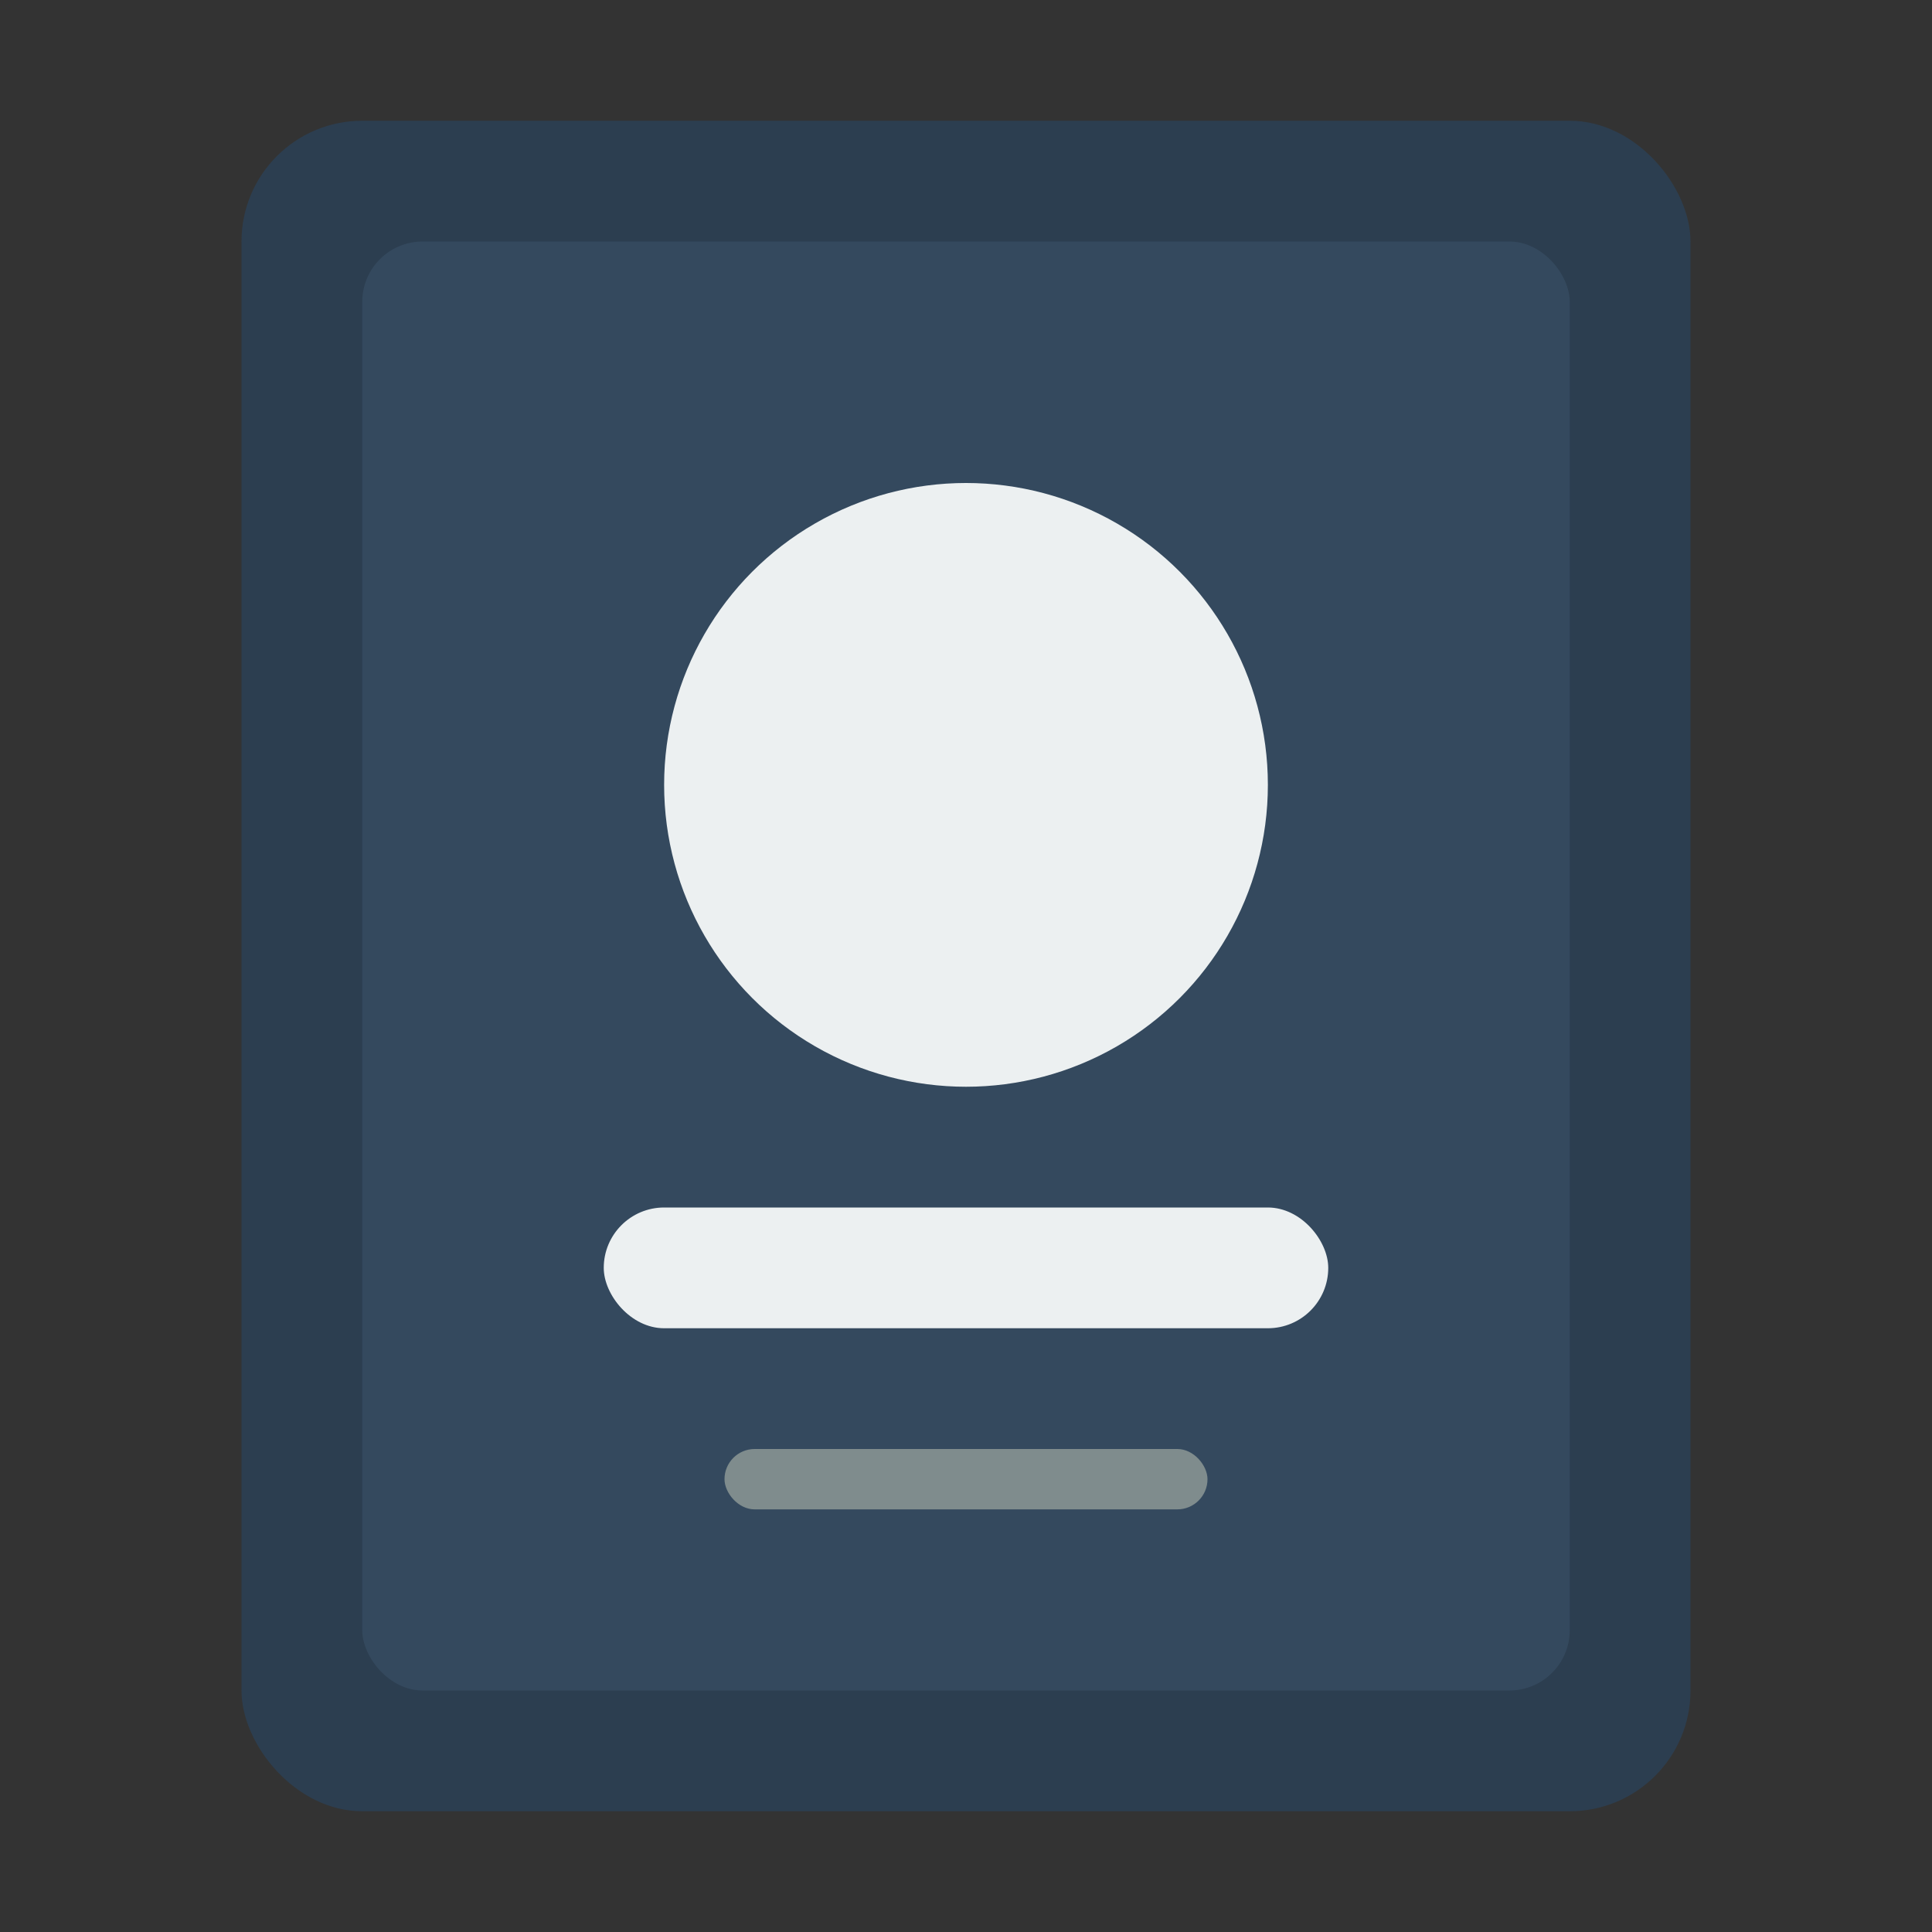
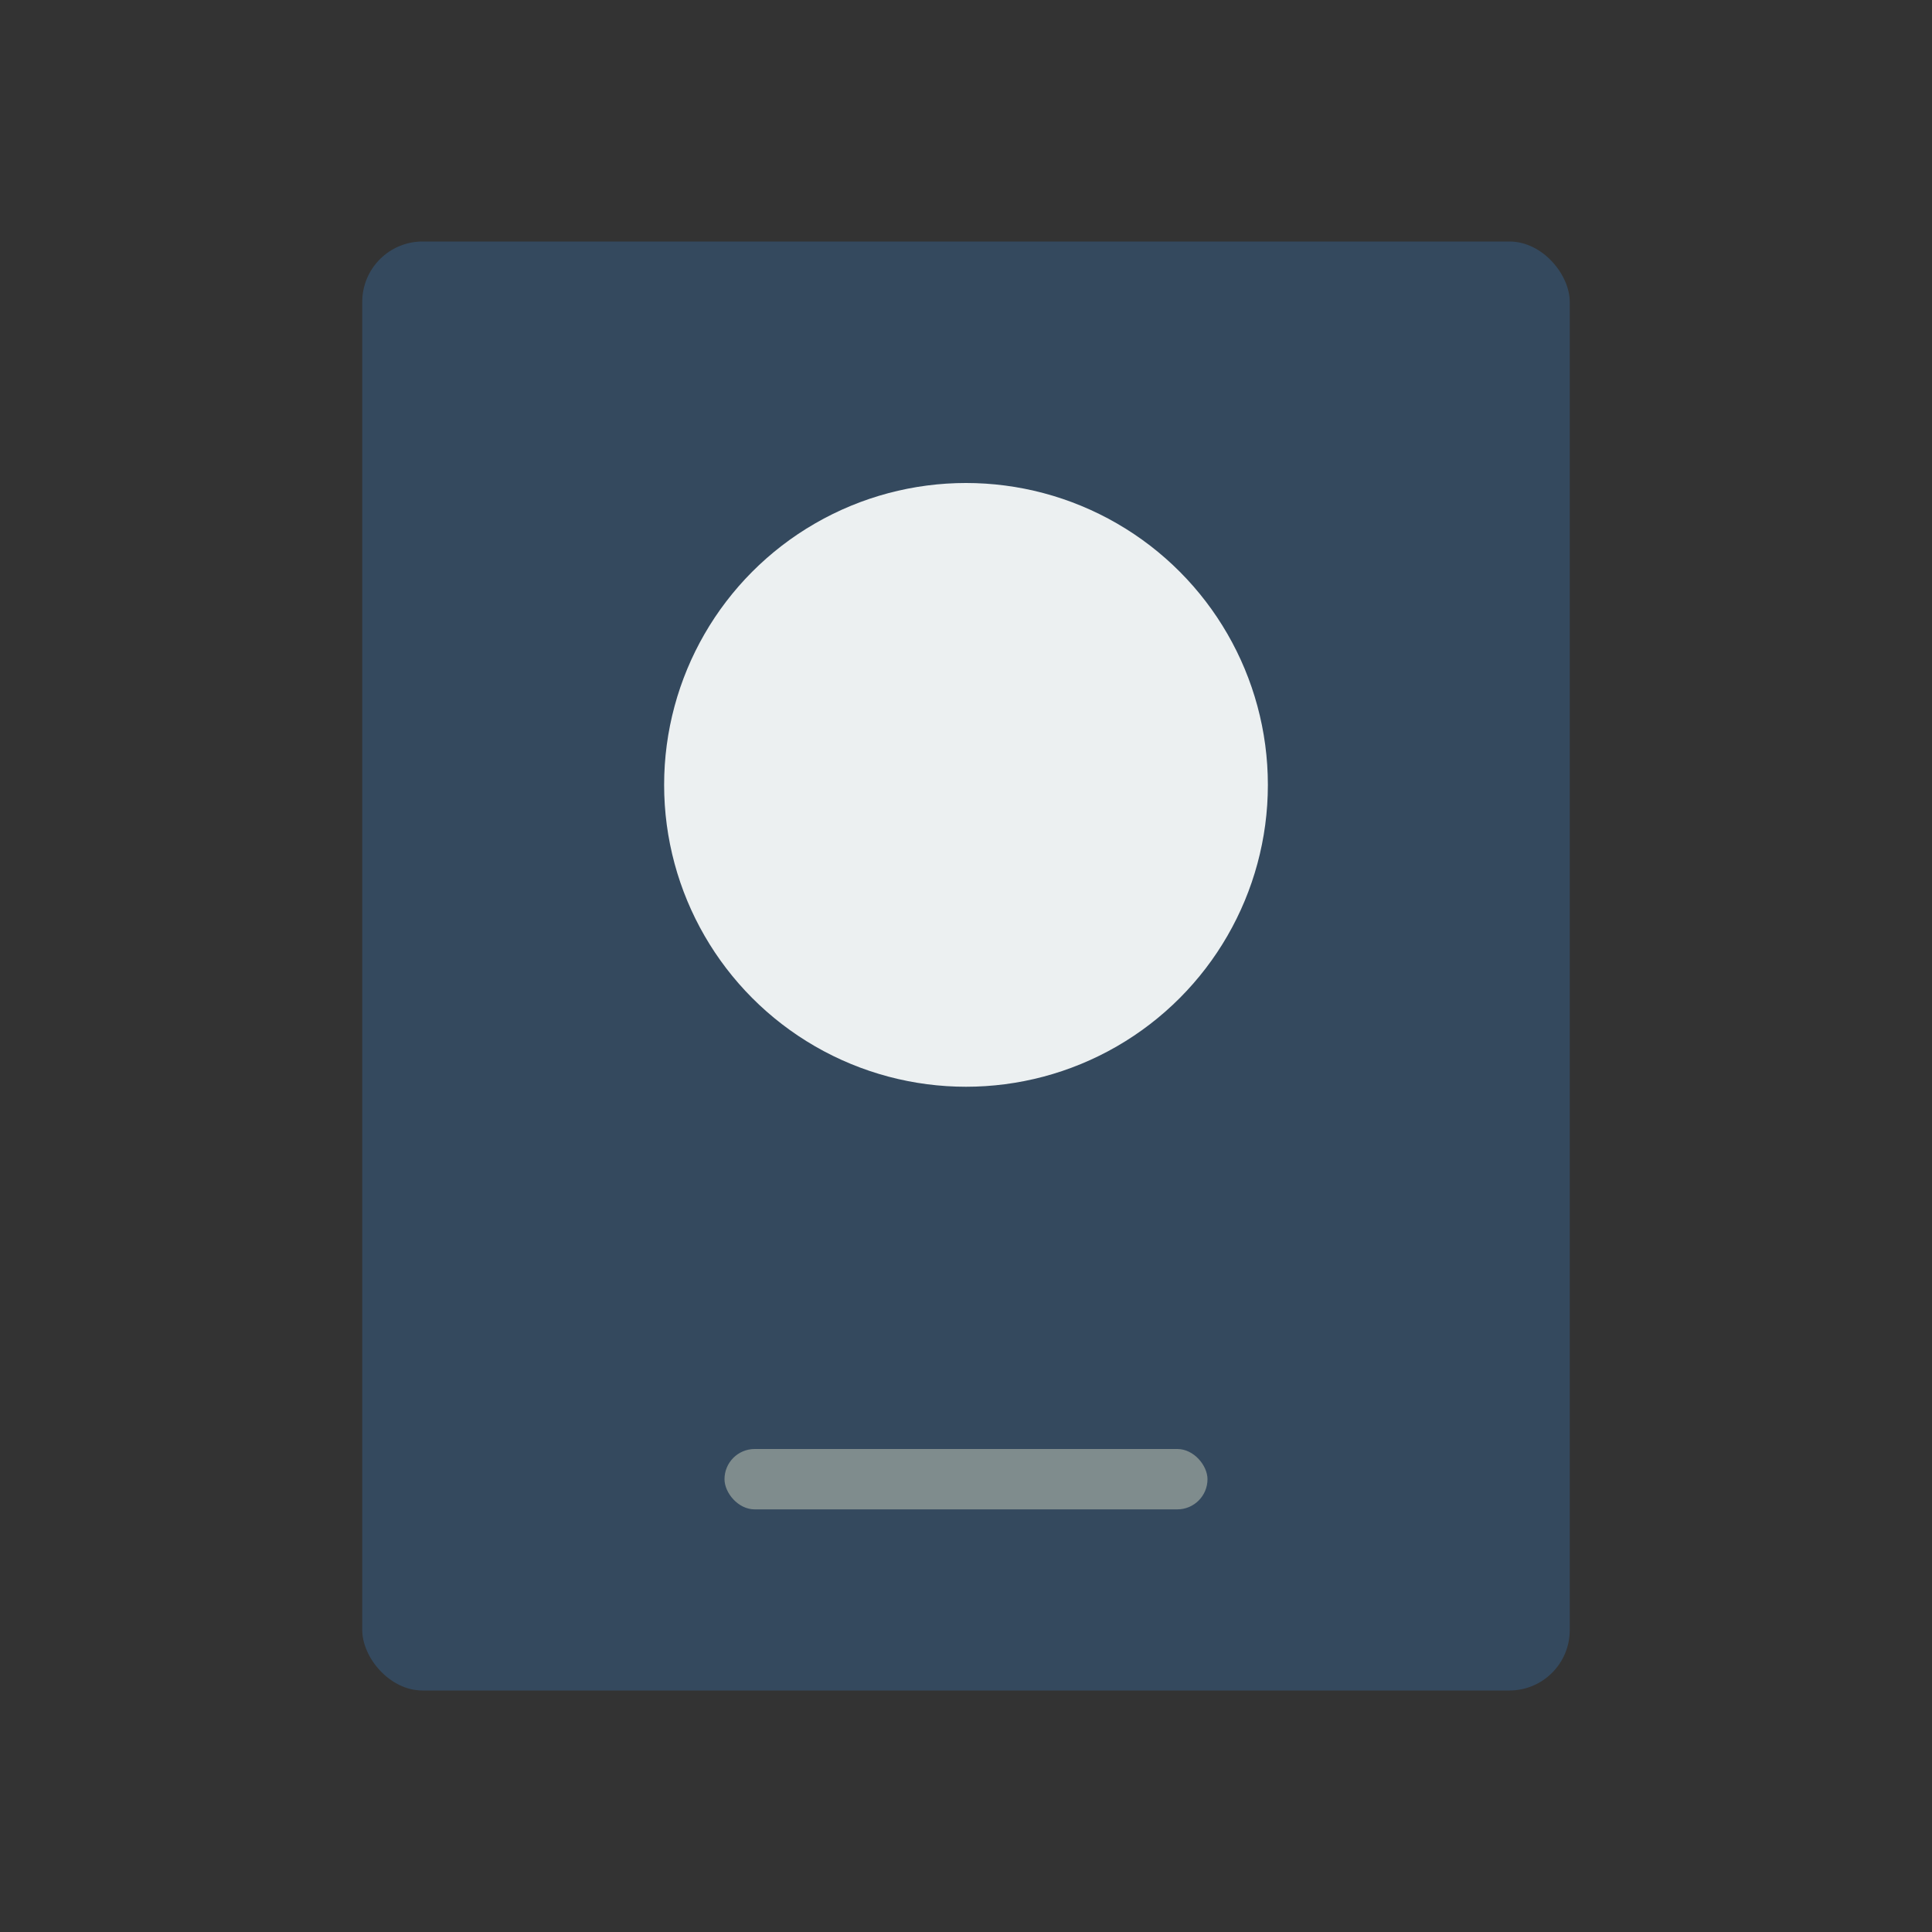
<svg xmlns="http://www.w3.org/2000/svg" viewBox="0 0 32 32" fill="none">
  <rect x="0" y="0" width="32" height="32" fill="#333333" stroke="none" />
-   <rect x="4" y="2" width="24" height="28" rx="2" fill="#2C3E50" />
  <rect x="6" y="4" width="20" height="24" rx="1" fill="#34495E" />
  <circle cx="16" cy="13" r="5" fill="#ECF0F1" />
-   <rect x="10" y="20" width="12" height="2" rx="1" fill="#ECF0F1" />
  <rect x="12" y="24" width="8" height="1" rx="0.5" fill="#7F8C8D" />
</svg>